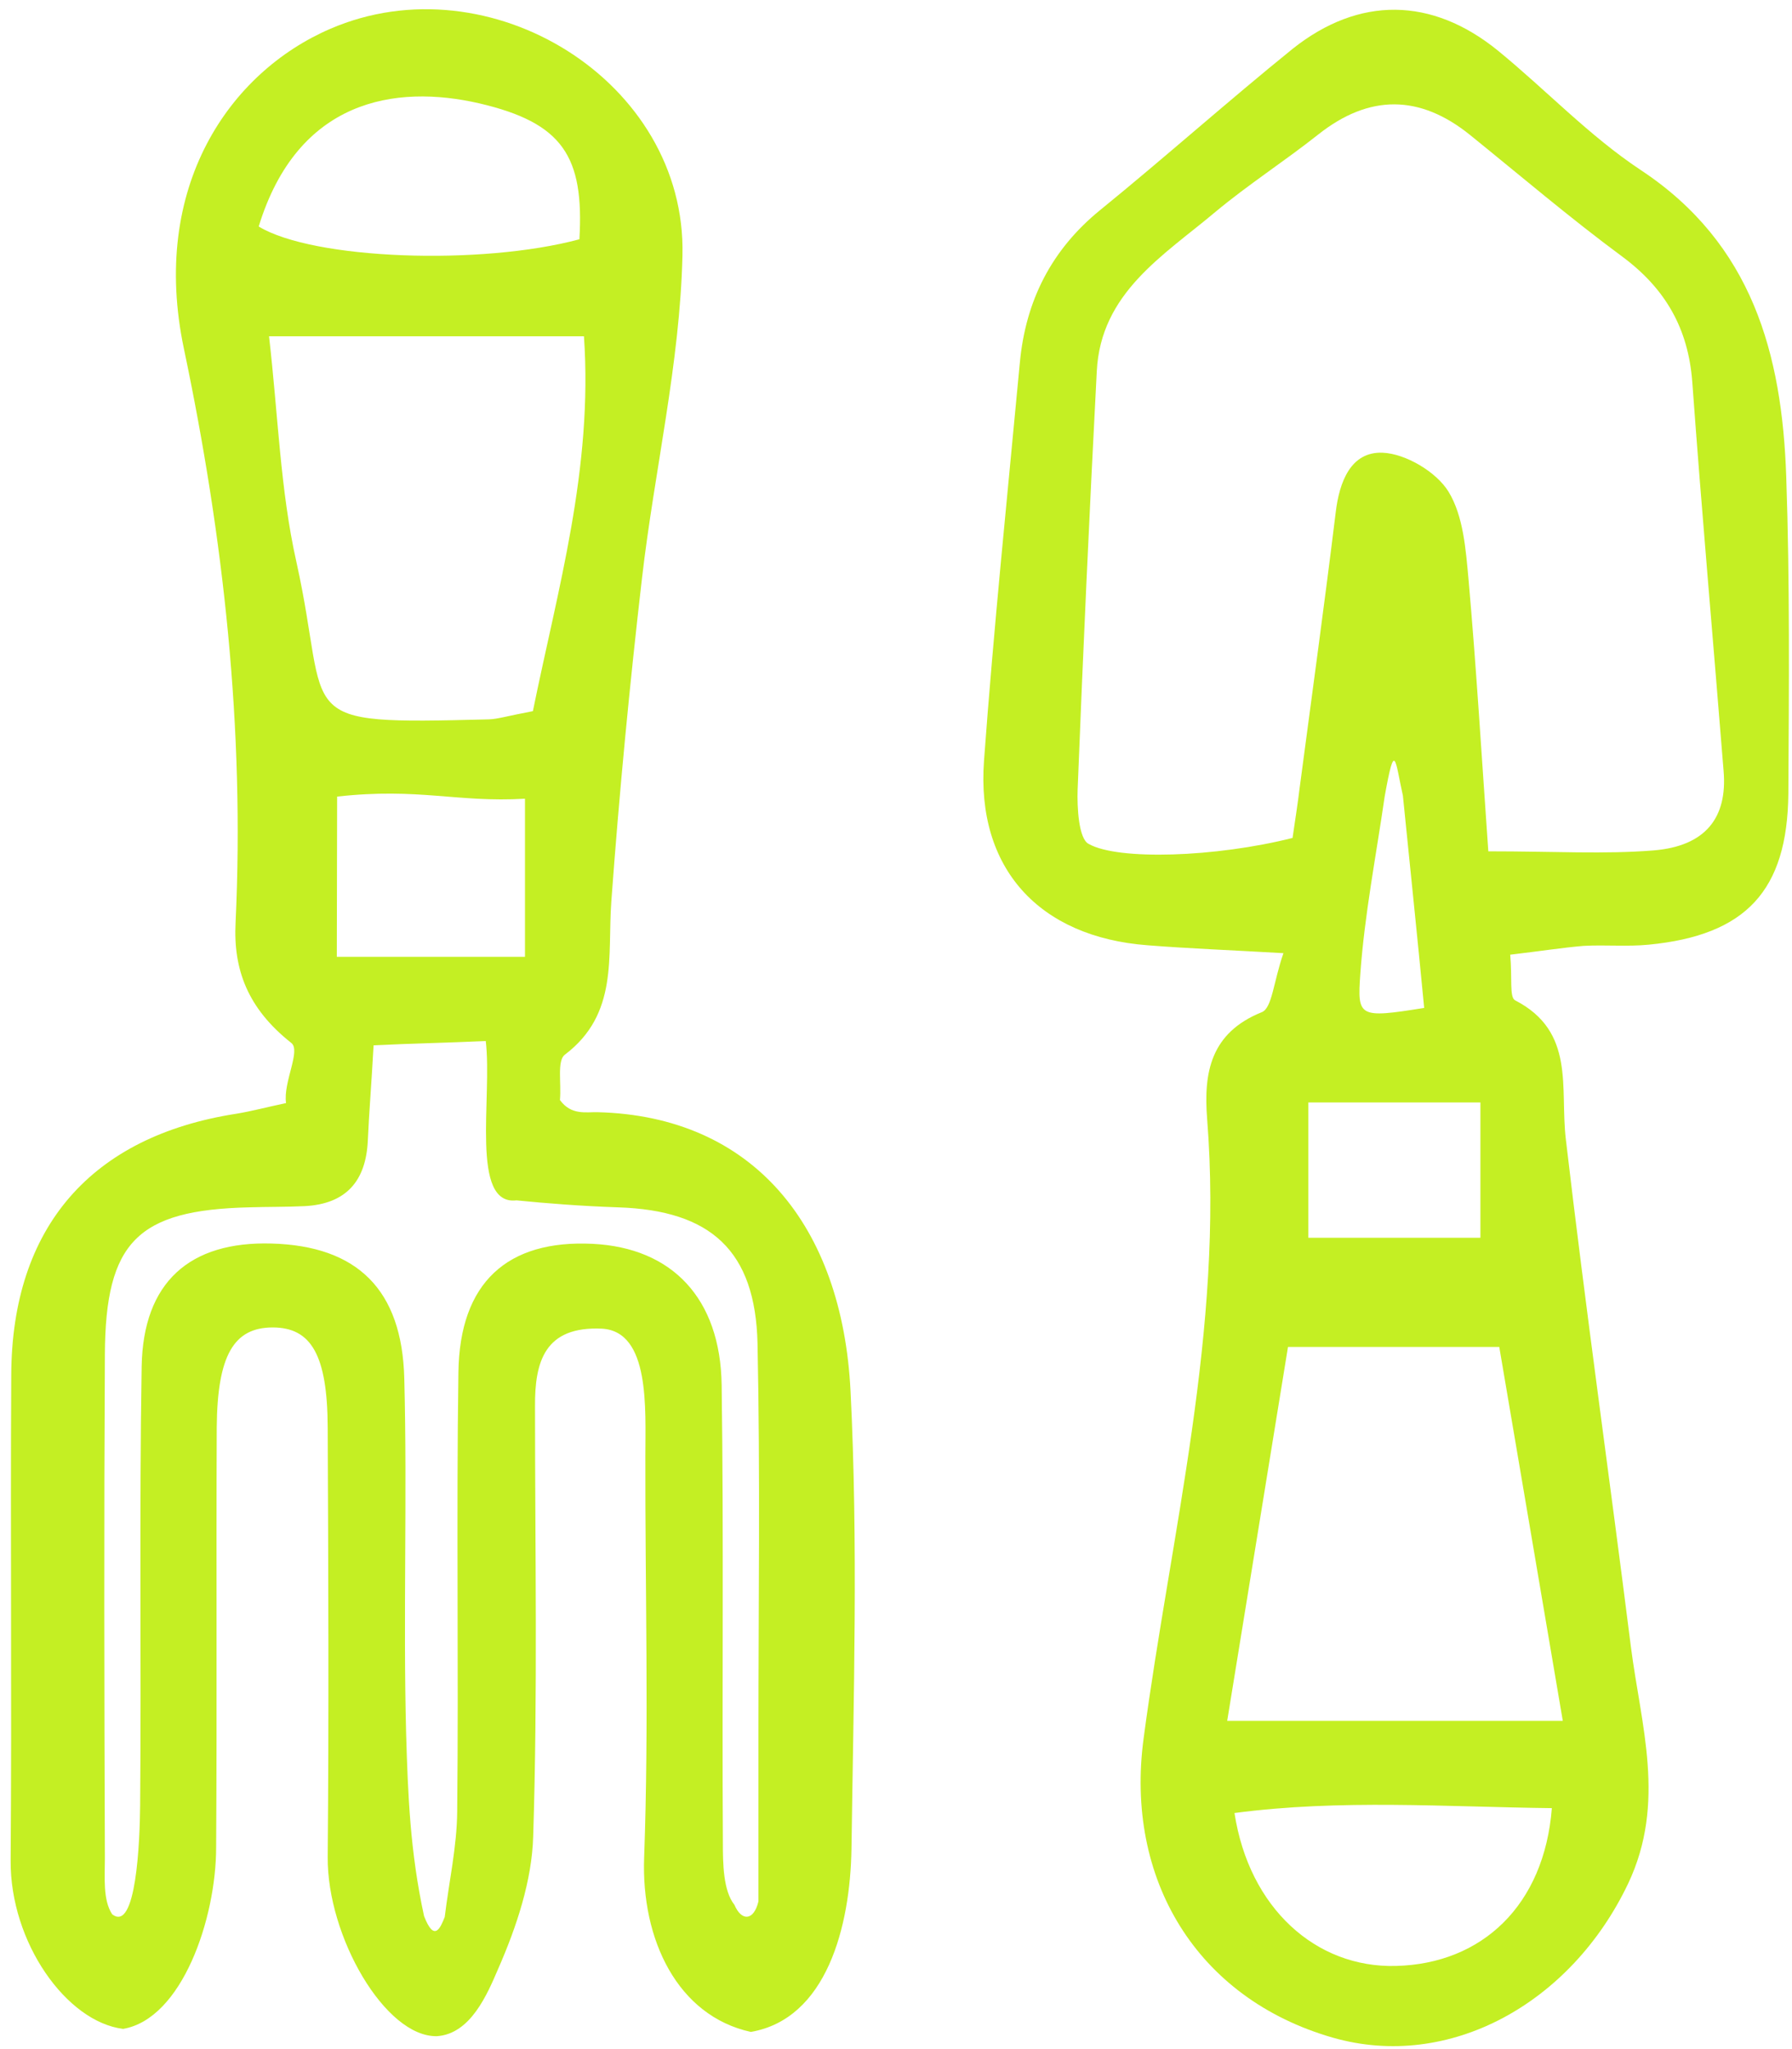
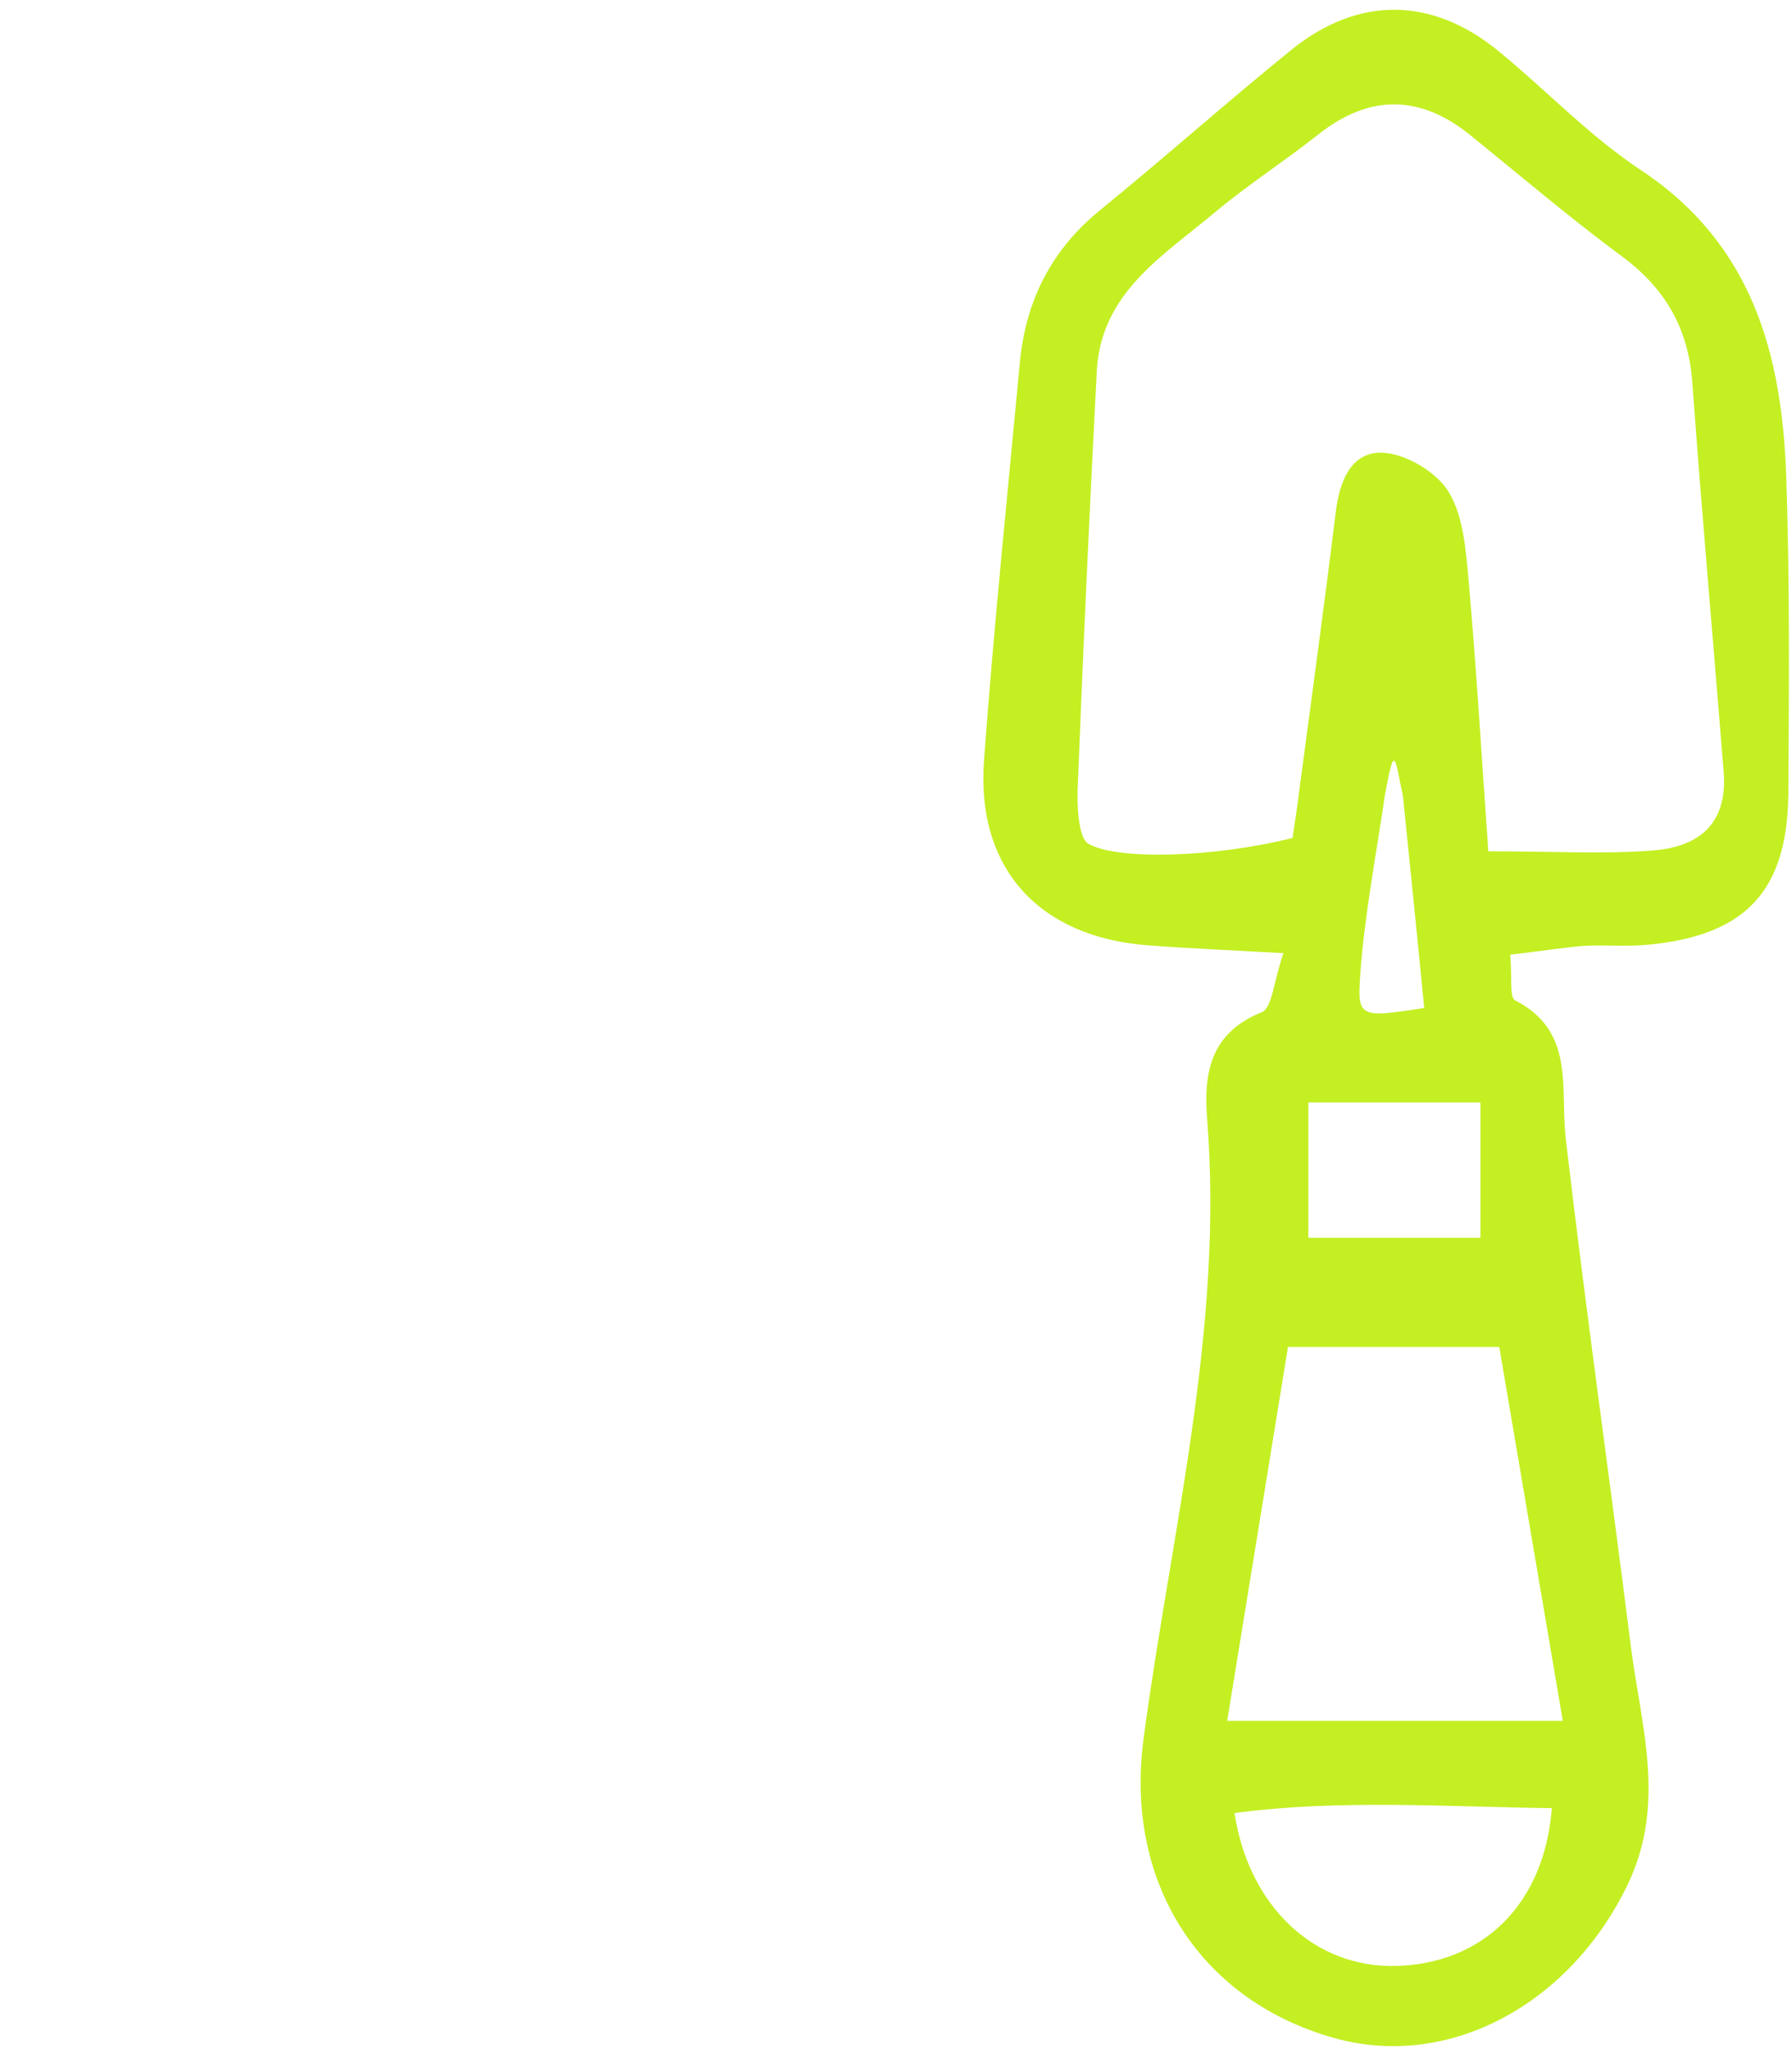
<svg xmlns="http://www.w3.org/2000/svg" version="1.1" id="Layer_1" x="0px" y="0px" viewBox="0 0 589.5 674" style="enable-background:new 0 0 589.5 674;" xml:space="preserve">
  <style type="text/css">
	.st0{fill:#C4EF23;}
</style>
  <g>
    <g>
-       <path class="st0" d="M40.5,667.3c-18.6-2.3-37.2-28.4-37-55.4c0.4-53.2-0.1-106.5,0.2-159.7c0.2-48.6,26.3-78.5,74.1-85.9    c4.9-0.8,9.7-2.1,16.3-3.5c-1-6.9,5-17.3,1.7-19.8c-14.3-11.3-19.1-24.1-18.3-39.6c3-63.7-3.9-126.4-17-188.7    c-11.2-53.2,15-90.9,48.1-105.2C161.1-13.2,225.9,26.8,224.5,84c-0.8,35.5-9.2,70.7-13.3,106.1c-4.1,35.4-7.5,70.9-10.1,106.4    c-1.3,18.2,2.4,37-15.3,50.4c-2.6,2-1.1,9.3-1.6,14.9c3.7,5.1,8.6,3.9,12.4,4c51.1,1.3,80.5,37.3,83.2,91.8    c2.5,50,1,100.3,0.3,150.5c-0.4,25.6-8.2,55.9-33.1,60.2c-24.1-5.3-36.1-30.3-35.1-57.4c1.6-44,0.3-88,0.4-132    c0-15.5,1.6-40.9-14.2-41.9c-18.9-0.9-22.2,10.8-22.1,25.6c0,47.1,0.9,94.2-0.6,141.3c-0.4,14.7-5.5,29.9-11.5,43.6    c-3.6,8.4-9.1,21.5-20.2,22.2c-17,0.3-36.1-32.8-35.9-58.9c0.4-47.1,0.2-94.2,0-141.3c-0.1-23.8-5.4-32.9-18.1-32.9    c-12.8,0-18.2,9.2-18.4,32.8c-0.2,46.1,0.1,92.1-0.2,138.2C71.1,631,59.9,664,40.5,667.3z M139.5,630.2c3.4,8.8,5.4,3.8,6.8,0.3    c1.4-11.6,4-23.1,4.1-34.7c0.5-48.1-0.3-96.2,0.4-144.4c0.4-29.6,16.1-43.7,44.2-42.3c26,1.3,42,17.8,42.4,46.5    c0.7,50.2,0.1,100.3,0.4,150.5c0,6.8,0.1,15.8,3.8,20.4c2.3,5.4,6.3,5.4,7.9-1.1c0-18.2,0-36.3,0-54.5c0-43,0.6-86-0.3-129    c-0.7-30.6-15.4-43.8-45.8-44.8c-11.9-0.4-23.5-1.3-33.5-2.3c-15.3,1.8-7.9-33.9-10.1-52.4c-13.3,0.6-24.5,0.8-36.9,1.4    c-0.7,12.7-1.5,22.2-1.9,31.3c-0.6,13.3-7.1,20.9-20.8,21.6c-6.1,0.3-12.3,0.2-18.4,0.4c-36.5,0.9-47.1,11.3-47.3,48.3    c-0.3,55.3-0.2,110.6,0,165.9c0,6.1-0.7,13.6,2.4,18.3c7.9,6.2,9.1-24,9.2-35.8c0.4-48.1-0.3-96.2,0.5-144.4    c0.5-27.7,15.8-41.2,42.8-40.4c28,0.8,42.9,15,43.6,44.5c1,38.9-0.4,77.8,0.6,116.7C134.2,590.4,134.9,609,139.5,630.2z     M175.3,233.9c8.2-40.3,19.8-79.7,16.8-123.3c-36.1,0-69.2,0-103.6,0c3,26,3.7,50.6,9,74.2c11.6,52.3-3,53.5,63.3,51.8    C163.8,236.5,166.8,235.5,175.3,233.9z M85.1,74.5c18,10.9,73.1,12.9,105.5,4.2c1.6-27.3-5.5-38.3-32.9-44.7    C129.9,27.6,97.9,32.8,85.1,74.5z M172.7,314.7c0-18.6,0-34.1,0-52c-22.6,1.3-34.8-3.7-61.8-0.7c0,15.8-0.1,36.1-0.1,52.7    C132,314.7,150.9,314.7,172.7,314.7z" />
      <path class="st0" d="M496.8,314c0.7,7.6-0.3,14,1.6,15c20,10.3,14.7,28.9,16.7,45.7c6.5,55.7,14.4,111.3,21.4,166.9    c3.3,25.9,11.7,51.3-0.9,77.9c-18.8,39.5-58.9,61.6-97.1,50.7c-45-12.9-68.5-52.3-62.3-98.4c9-67.7,26.4-134.6,20.9-203.8    c-1.2-15.2,1.1-28.3,18-35.1c3.4-1.4,3.8-9.9,7.1-19.4c-17.1-1-30.9-1.5-44.7-2.6c-35.7-2.7-56.4-25.3-53.8-60.7    c3.2-43.7,7.7-87.3,11.8-131c1.9-20.2,10.3-37,26.4-50.1c21.4-17.4,42-35.8,63.4-53.1C447.1-1.3,471-1,492.7,16.6    c15.8,12.9,30.1,28.1,47,39.3c36.8,24.3,46.5,60.6,47.9,100.7c1.2,34.8,0.9,69.6,0.7,104.4c-0.3,32-14,46.6-45.9,49.7    c-7.1,0.7-14.3,0-21.5,0.4C513.9,311.7,507,312.8,496.8,314z M489.6,280c22,0,38.3,1,54.4-0.3c17-1.4,24.3-10.7,23-26.1    c-3.4-42.6-7.2-85.3-10.3-127.9c-1.3-17.6-8.8-30.7-22.9-41.2c-17.2-12.7-33.5-26.6-50.2-40.1c-16.6-13.4-33.2-13.4-49.9-0.2    c-11.1,8.8-23.1,16.5-34,25.6c-17,14.3-37.6,26.5-38.9,52.3c-2.4,45.9-4.5,91.7-6.3,137.6c-0.2,5.7,0.3,16.3,3.7,17.9    c9.6,5.4,41.6,4.4,67-2c0.9-6.2,1.7-11.2,2.3-16.2c4-30.3,8.2-60.6,11.9-90.9c1.2-10.1,5-20,15.4-19.6c7.6,0.3,17.7,6.3,21.7,12.8    c4.9,8,5.7,19.1,6.6,29C485.6,218.9,487.3,247.2,489.6,280z M514.1,566c-7.3-42.8-14-82.6-20.9-123c-24.6,0-46.3,0-69.5,0    c-6.8,42-13.3,81.7-20,123C442.5,566,476.6,566,514.1,566z M406.1,596.3c4.8,31.3,26.8,51,53.1,50.3c28.4-0.7,48.8-20,51.3-51.9    C475.7,594.3,441.1,591.7,406.1,596.3z M430.4,362.6c0,15.9,0,29.3,0,44.5c19.8,0,37.3,0,56.6,0c0-15.7,0-29.1,0-44.5    C468,362.6,451.2,362.6,430.4,362.6z M461.5,261.7c-2.6-11.7-2.6-18.7-6,0.3c-2.8,19.4-6.6,38.7-8,58.2c-1,14.3-0.7,14.8,21,11.3    C466.2,307.5,463.8,284.6,461.5,261.7z" />
    </g>
  </g>
</svg>